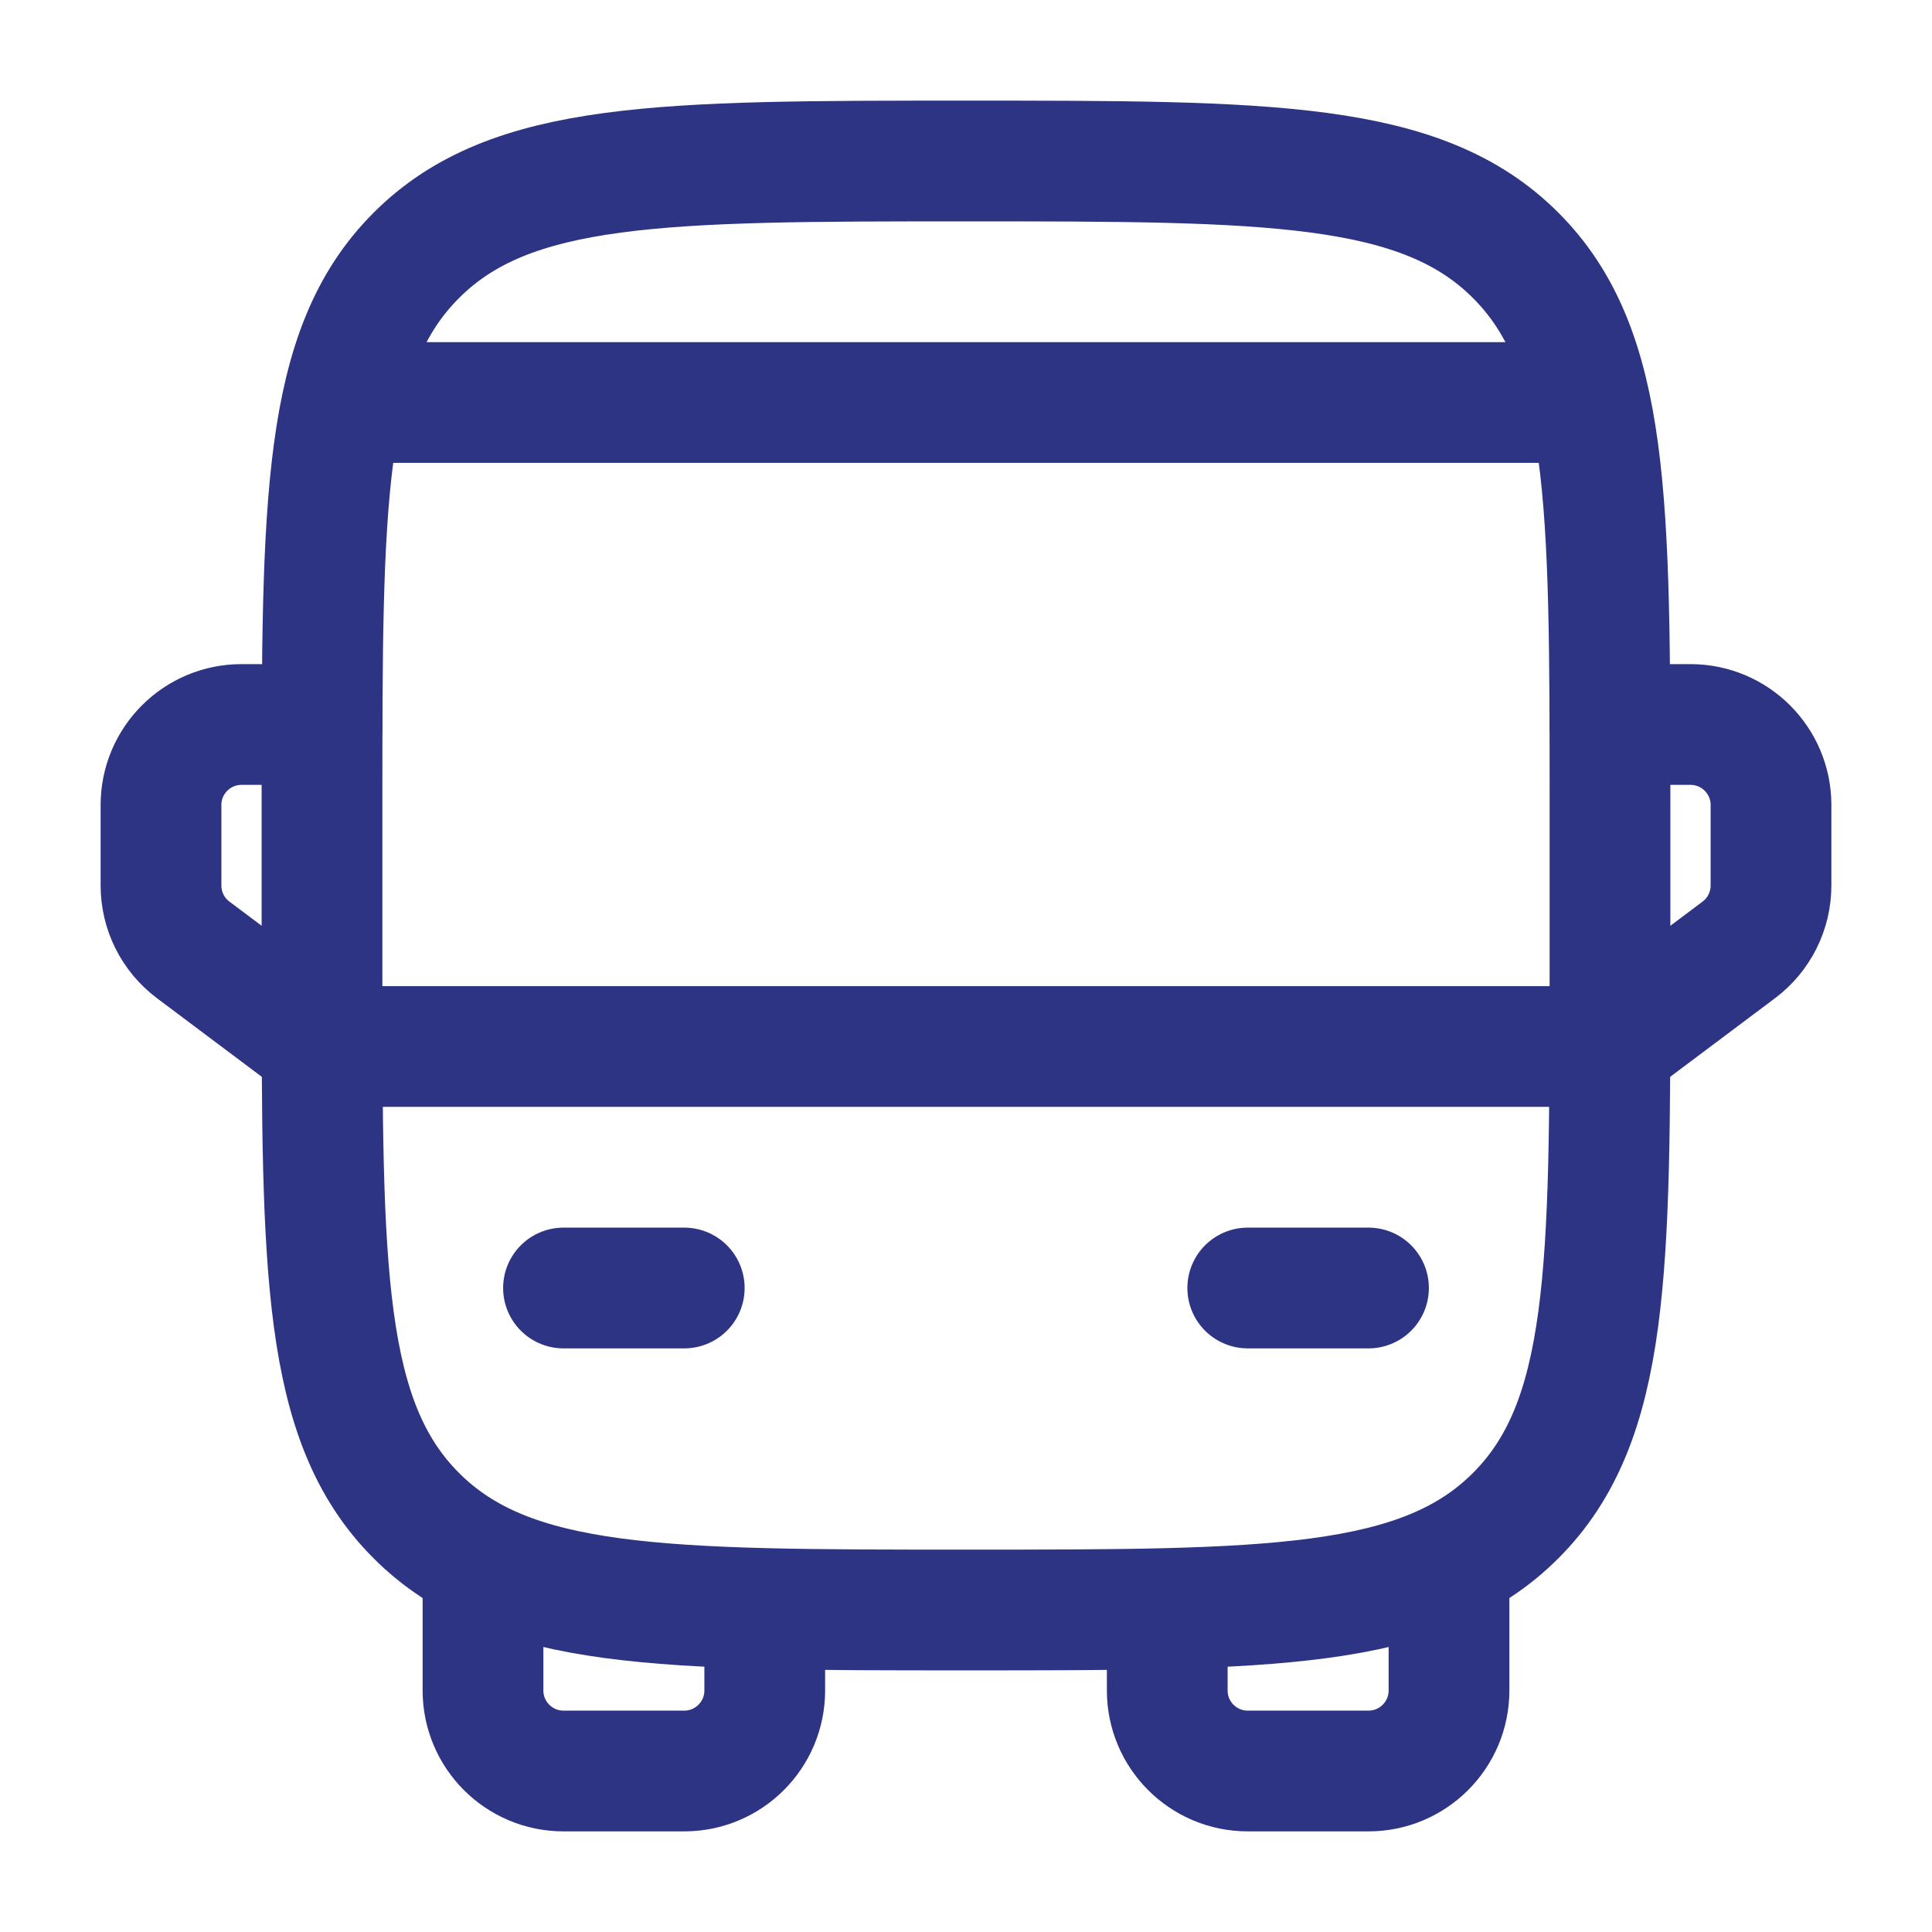
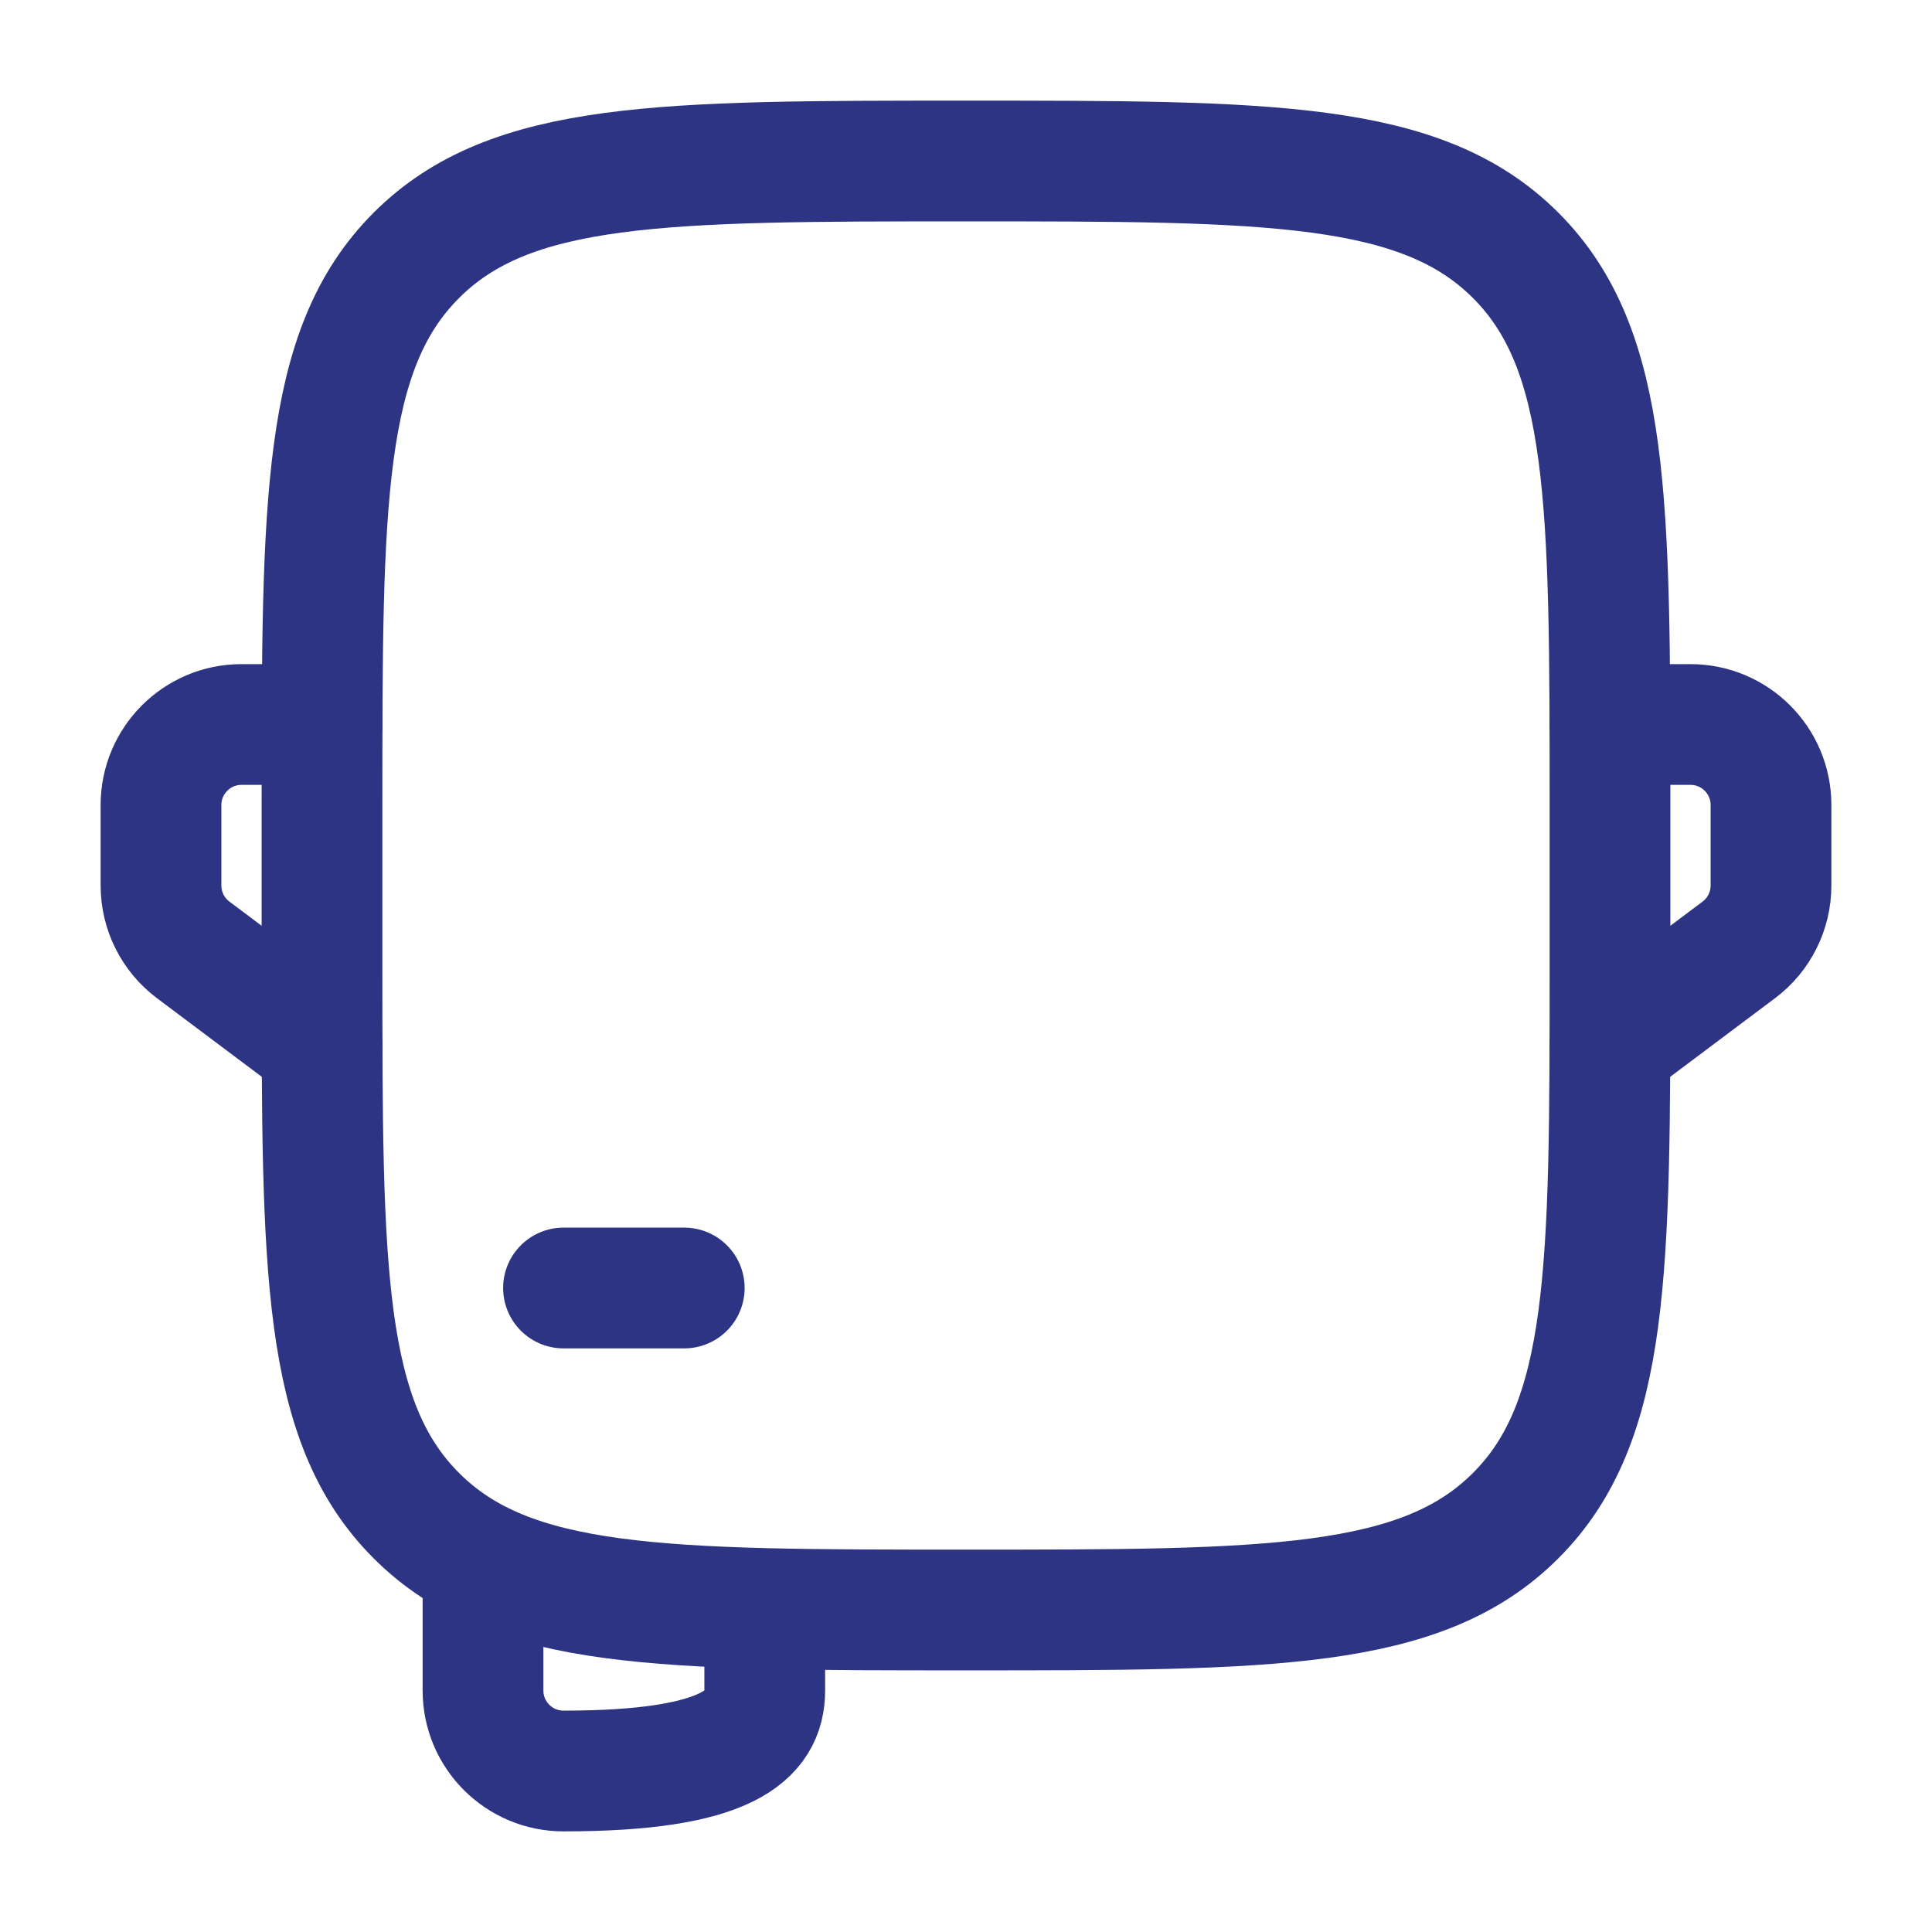
<svg xmlns="http://www.w3.org/2000/svg" width="65px" height="65px" viewBox="0 0 24 24" fill="none">
  <g id="SVGRepo_bgCarrier" stroke-width="0" />
  <g id="SVGRepo_tracerCarrier" stroke-linecap="round" stroke-linejoin="round" />
  <g id="SVGRepo_iconCarrier">
    <path d="M4 10C4 6.229 4 4.343 5.172 3.172C6.343 2 8.229 2 12 2C15.771 2 17.657 2 18.828 3.172C20 4.343 20 6.229 20 10V12C20 15.771 20 17.657 18.828 18.828C17.657 20 15.771 20 12 20C8.229 20 6.343 20 5.172 18.828C4 17.657 4 15.771 4 12V10Z" stroke="#2d3484" stroke-width="1.5" />
-     <path d="M4 13H20" stroke="#2d3484" stroke-width="1.5" stroke-linecap="round" stroke-linejoin="round" />
-     <path d="M15.5 16H17" stroke="#2d3484" stroke-width="1.5" stroke-linecap="round" stroke-linejoin="round" />
    <path d="M7 16H8.5" stroke="#2d3484" stroke-width="1.5" stroke-linecap="round" stroke-linejoin="round" />
-     <path d="M6 19.5V21C6 21.552 6.448 22 7 22H8.5C9.052 22 9.5 21.552 9.5 21V20" stroke="#2d3484" stroke-width="1.5" stroke-linecap="round" stroke-linejoin="round" />
-     <path d="M18 19.5V21C18 21.552 17.552 22 17 22H15.5C14.948 22 14.5 21.552 14.5 21V20" stroke="#2d3484" stroke-width="1.5" stroke-linecap="round" stroke-linejoin="round" />
+     <path d="M6 19.5V21C6 21.552 6.448 22 7 22C9.052 22 9.5 21.552 9.5 21V20" stroke="#2d3484" stroke-width="1.5" stroke-linecap="round" stroke-linejoin="round" />
    <path d="M20 9H21C21.552 9 22 9.448 22 10V11C22 11.315 21.852 11.611 21.6 11.8L20 13" stroke="#2d3484" stroke-width="1.5" stroke-linecap="round" stroke-linejoin="round" />
    <path d="M4 9H3C2.448 9 2 9.448 2 10V11C2 11.315 2.148 11.611 2.4 11.8L4 13" stroke="#2d3484" stroke-width="1.5" stroke-linecap="round" stroke-linejoin="round" />
-     <path d="M19.5 5H4.5" stroke="#2d3484" stroke-width="1.5" stroke-linecap="round" />
  </g>
</svg>